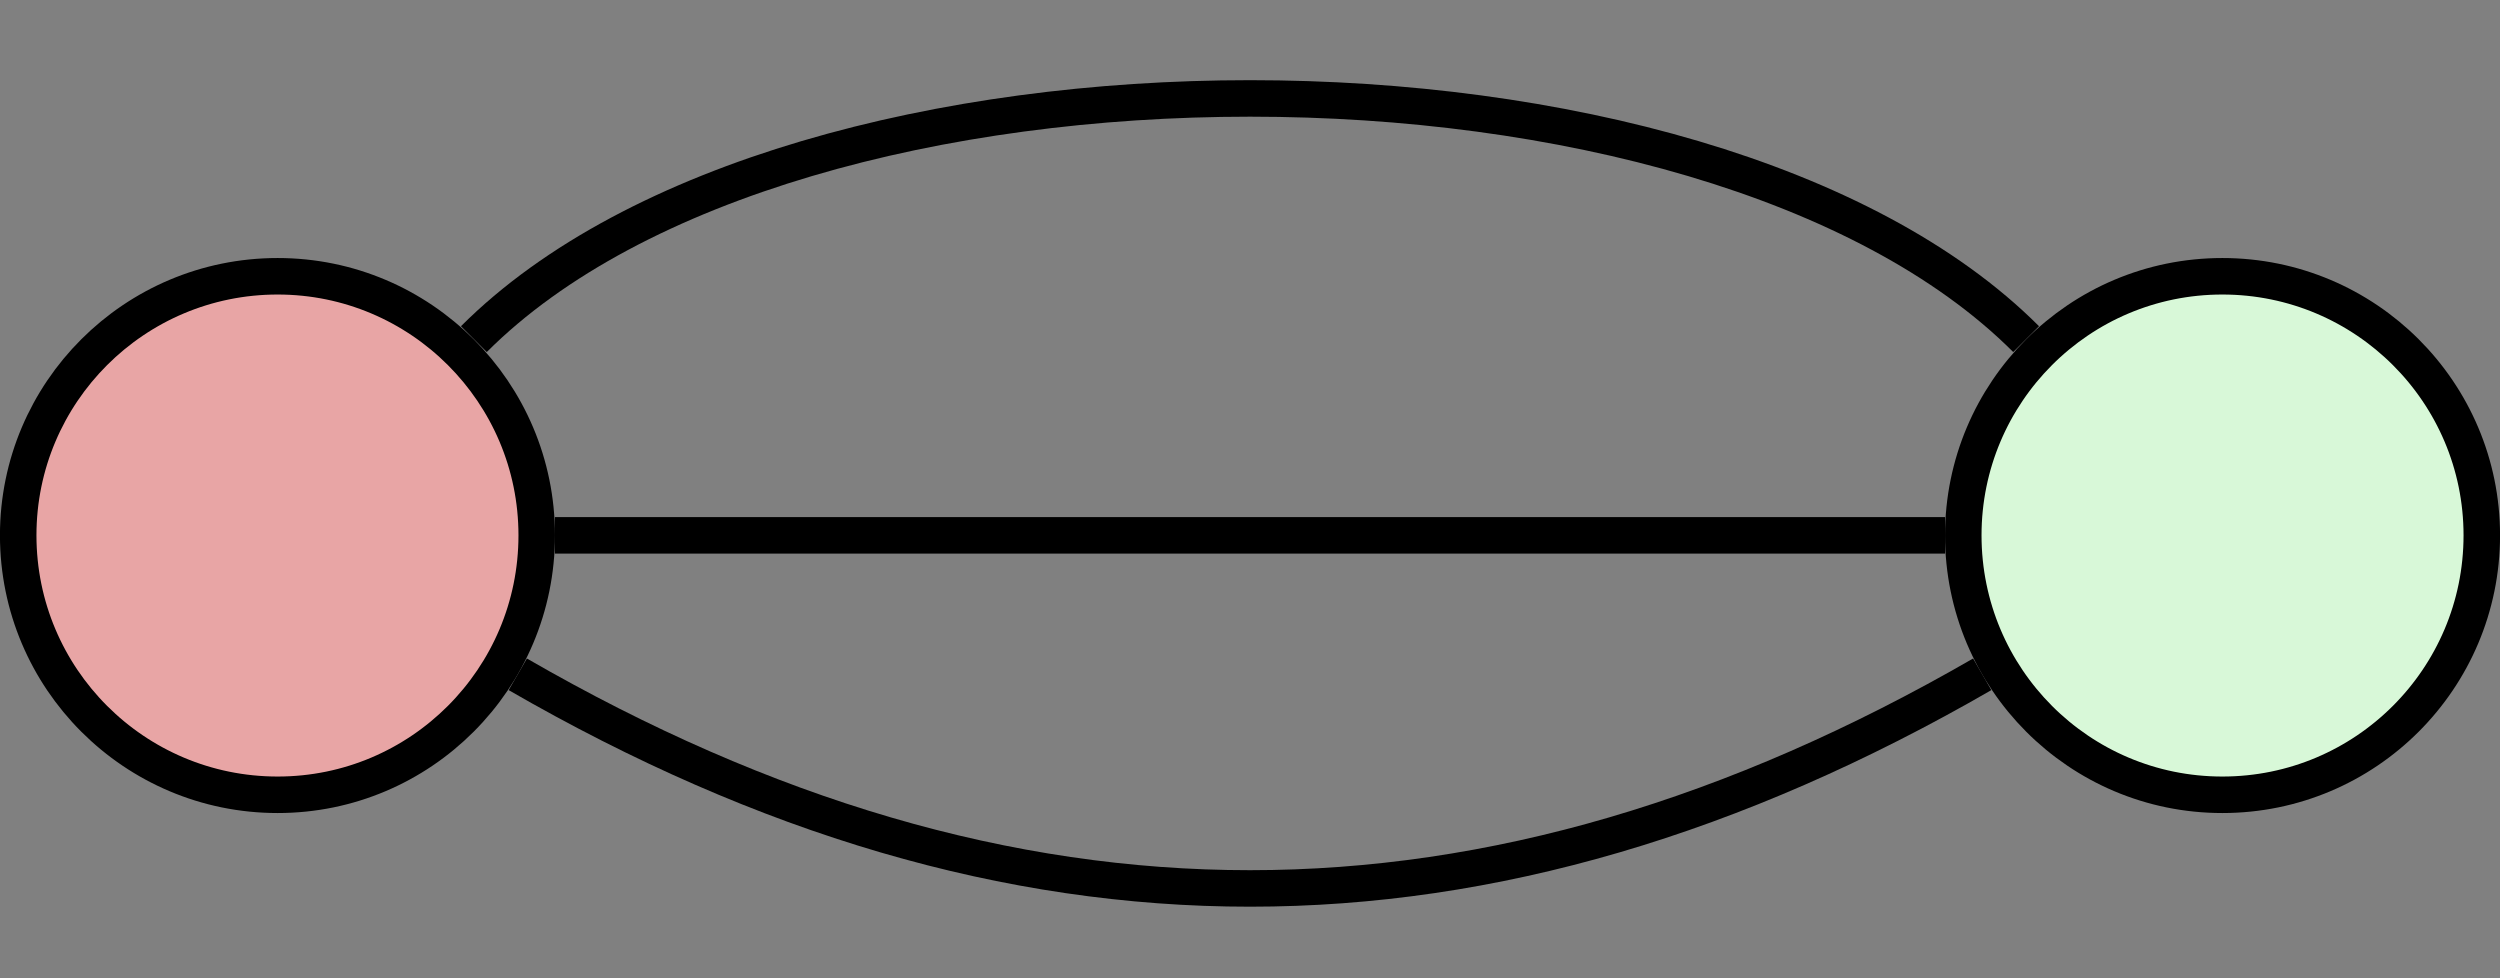
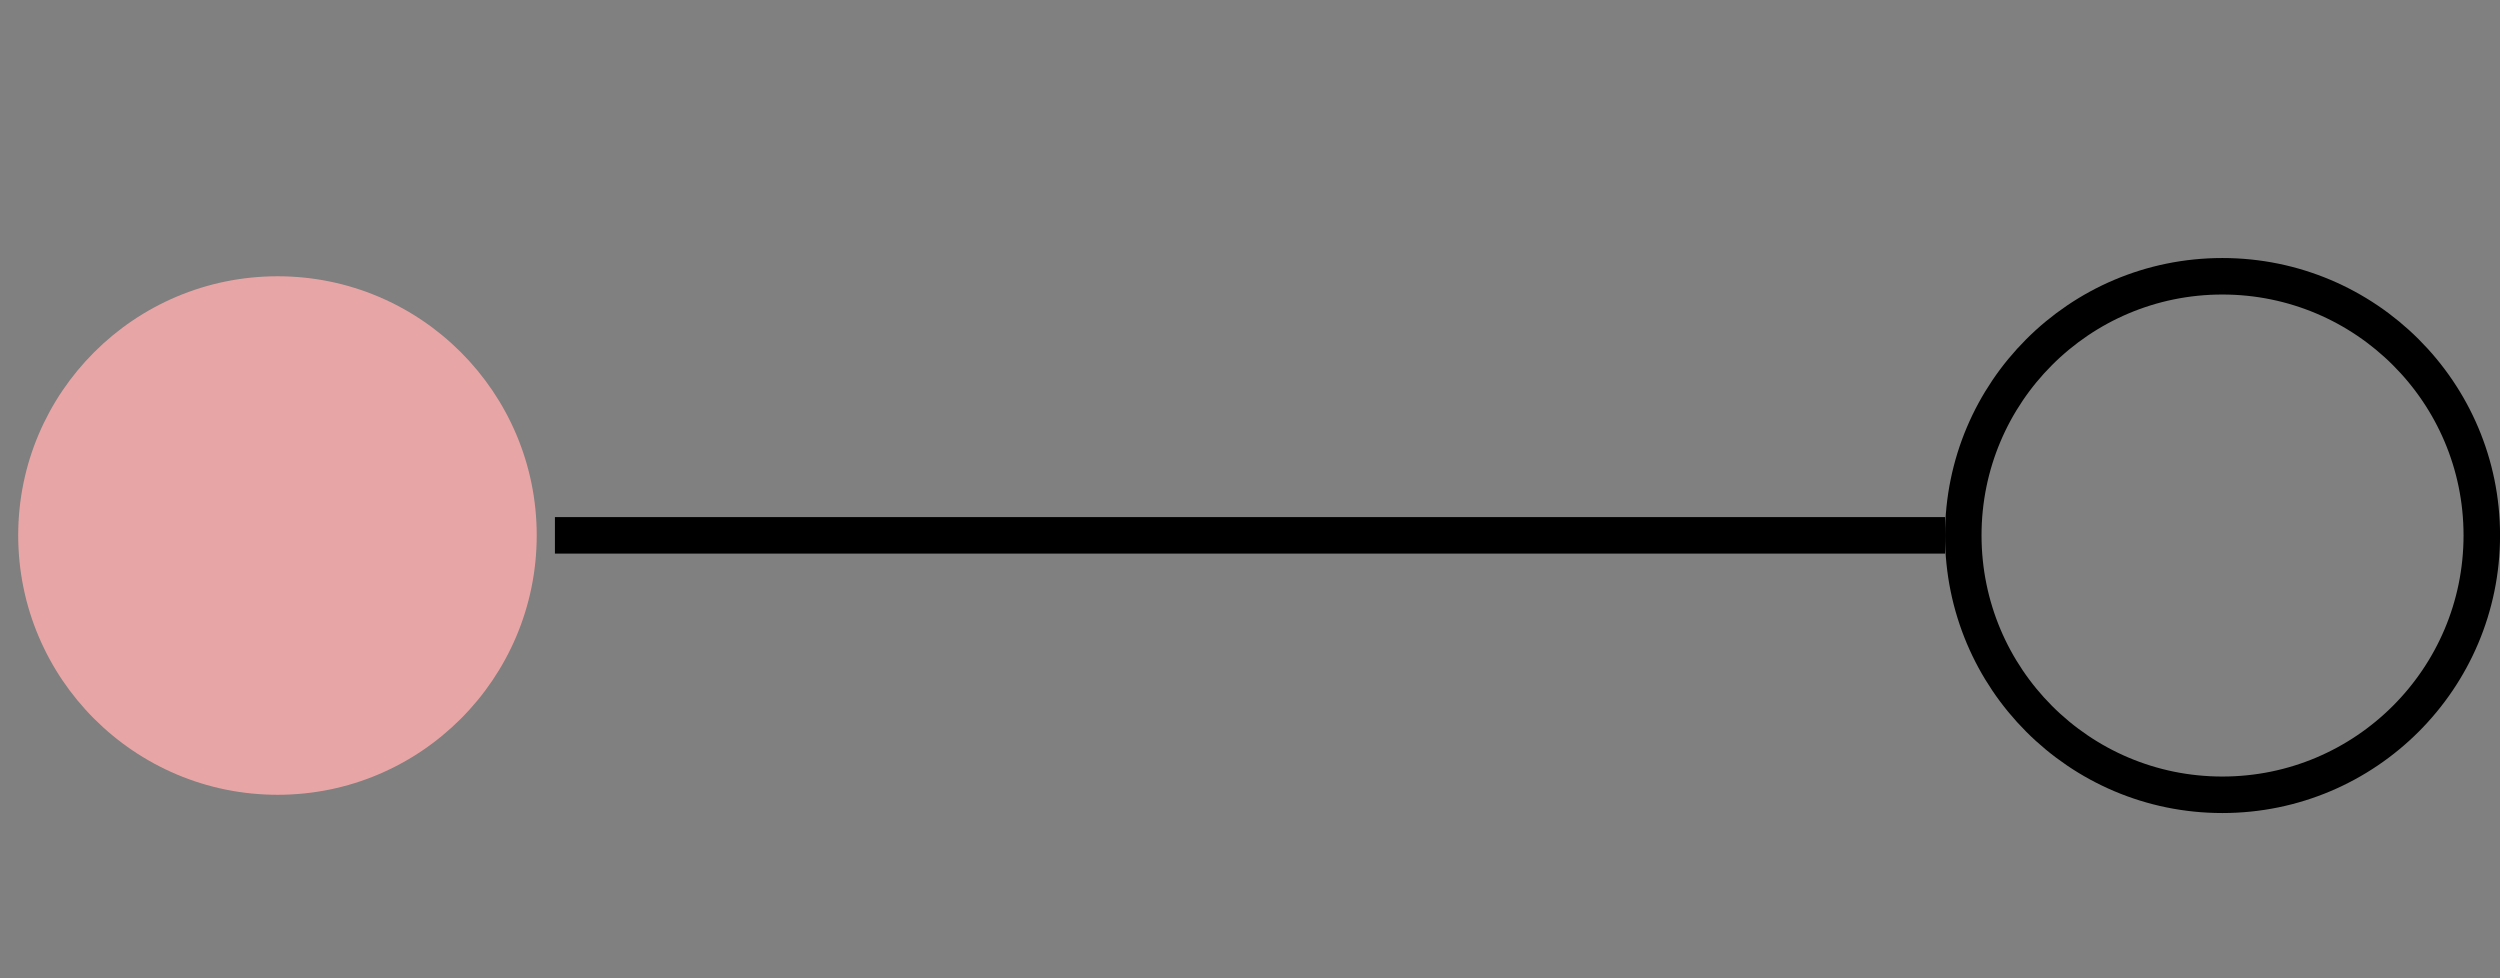
<svg xmlns="http://www.w3.org/2000/svg" version="1.1" width="27.328pt" height="10.691pt" viewBox="-0 -8.344 27.328 10.691">
  <rect x="-0" y="-8.344" width="27.328" height="10.691" fill="#808080" stroke="none" />
  <g id="page1">
    <g stroke="#000" fill="none" stroke-width=".399" stroke-miterlimit="10">
      <path d="M6.066-2.492H21.262" />
-       <path d="M5.18-4.637C8.688-8.145 18.641-8.145 22.148-4.637" />
-       <path d="M5.66-.973C11.066 2.148 16.262 2.148 21.668-.973" />
    </g>
-     <path d="M27.129-2.492C27.129-4.055 25.859-5.324 24.293-5.324S21.461-4.055 21.461-2.492C21.461-.926 22.727 .344 24.293 .344S27.129-.926 27.129-2.492Z" fill="#d8f8d8" />
    <path d="M27.129-2.492C27.129-4.055 25.859-5.324 24.293-5.324S21.461-4.055 21.461-2.492C21.461-.926 22.727 .344 24.293 .344S27.129-.926 27.129-2.492Z" stroke="#000" fill="none" stroke-width=".399" stroke-miterlimit="10" />
    <path d="M5.867-2.492C5.867-4.055 4.598-5.324 3.035-5.324C1.469-5.324 .199-4.055 .199-2.492C.199-.926 1.469 .344 3.035 .344C4.598 .344 5.867-.926 5.867-2.492Z" fill="#e8a5a5" />
-     <path d="M5.867-2.492C5.867-4.055 4.598-5.324 3.035-5.324C1.469-5.324 .199-4.055 .199-2.492C.199-.926 1.469 .344 3.035 .344C4.598 .344 5.867-.926 5.867-2.492Z" stroke="#000" fill="none" stroke-width=".399" stroke-miterlimit="10" />
  </g>
</svg>